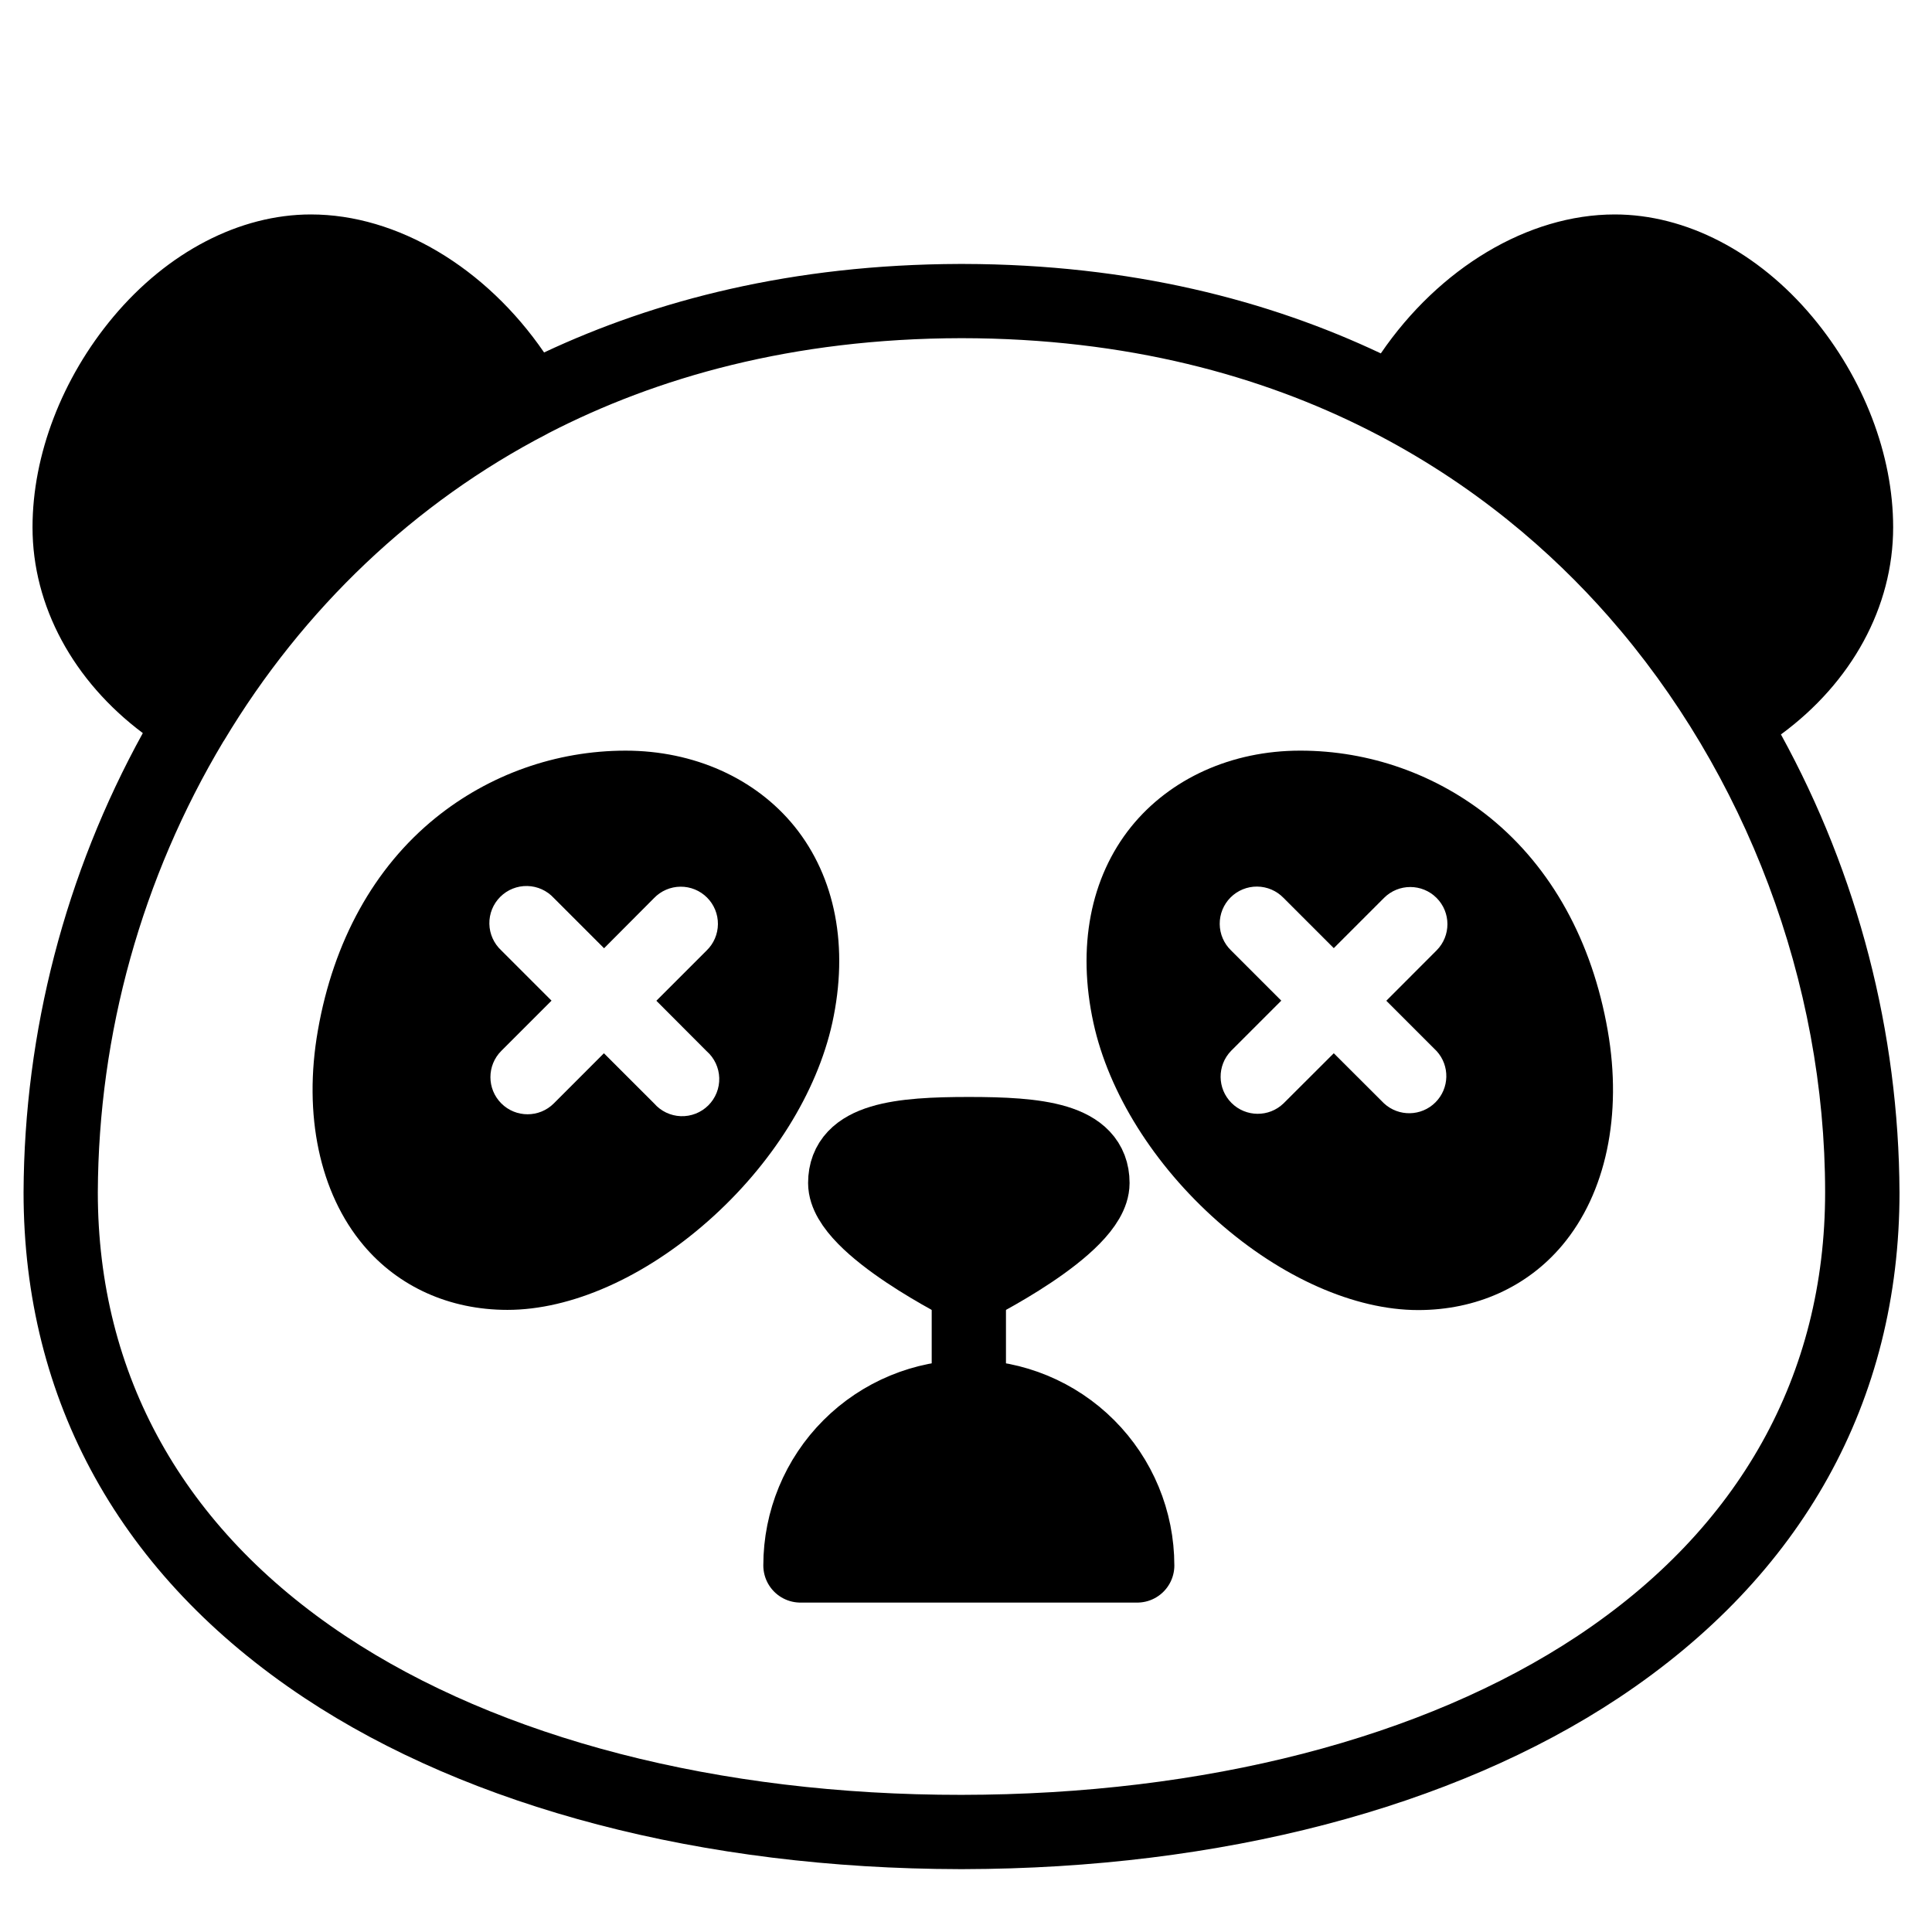
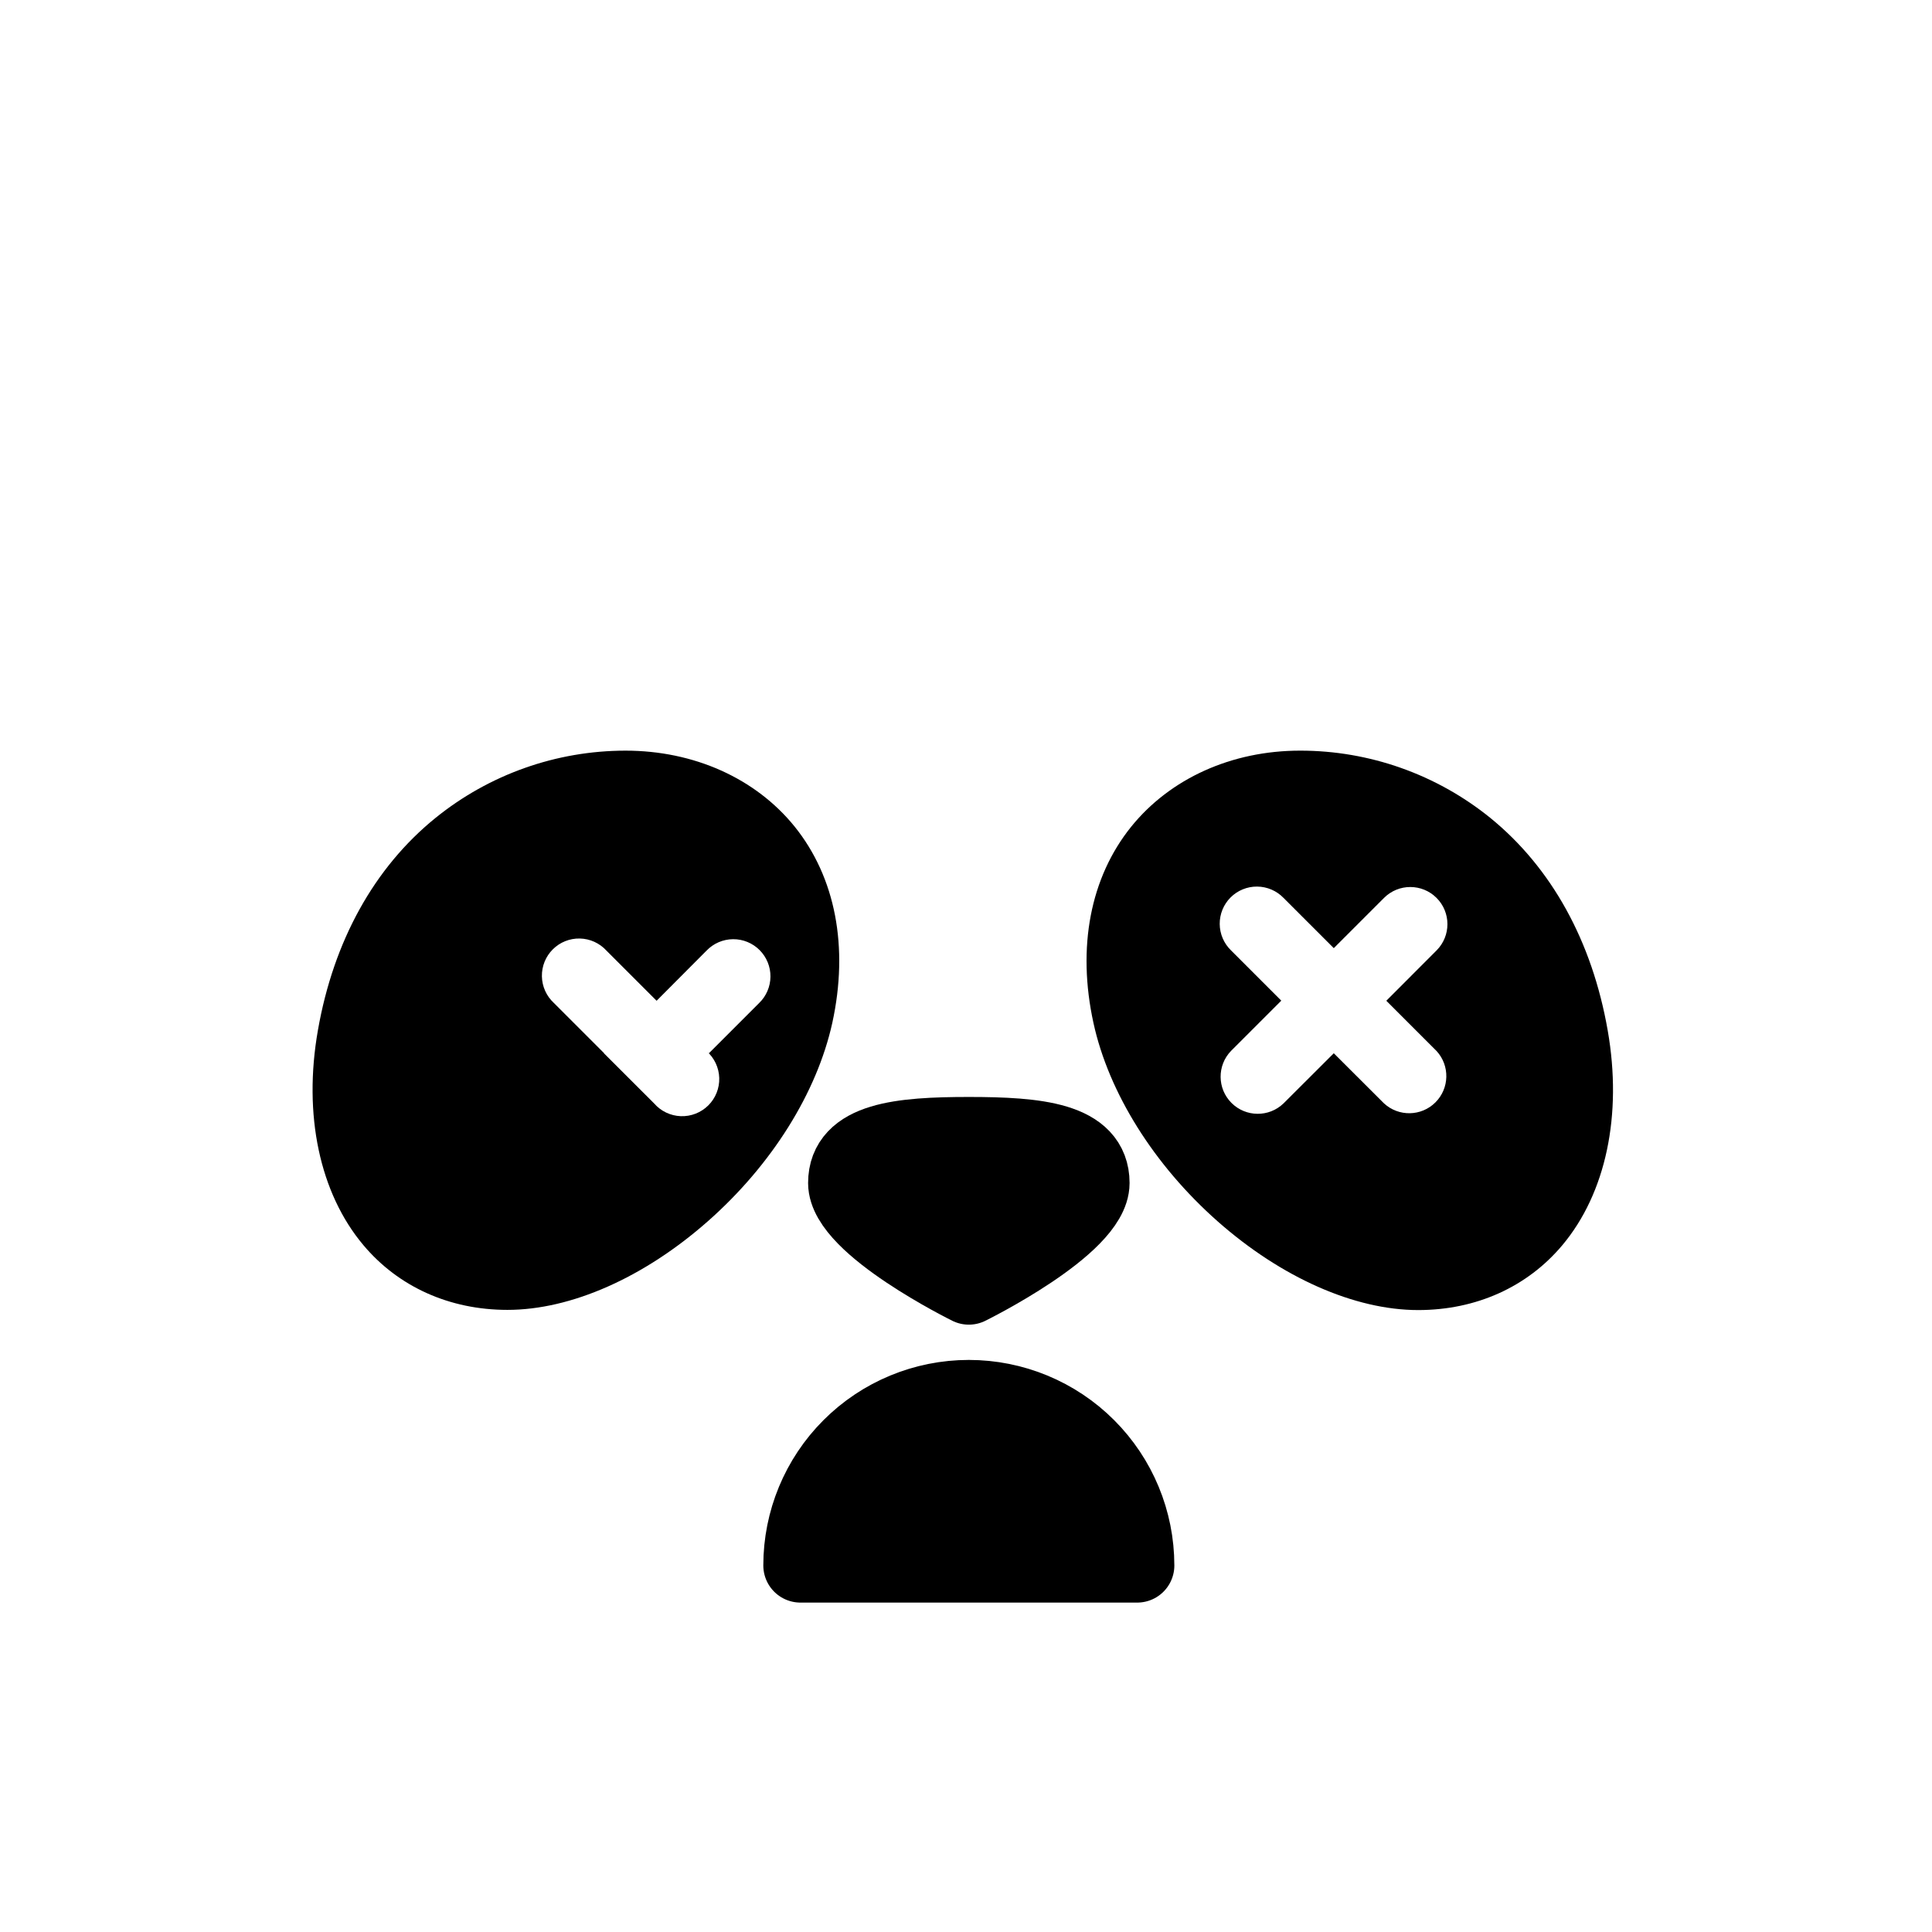
<svg xmlns="http://www.w3.org/2000/svg" width="800px" height="800px" version="1.1" viewBox="144 144 512 512">
  <path transform="matrix(.984 0 0 .984 148.09 148.09)" d="m290.06 314.45c0 11.758-33.29 28.15-33.29 28.15s-33.29-16.391-33.29-28.15 14.91-13.172 33.29-13.172c18.384 0.004 33.29 1.413 33.29 13.172zm0 0" stroke="#000000" stroke-linecap="round" stroke-linejoin="round" stroke-width="20" />
-   <path transform="matrix(.984 0 0 .984 148.09 148.09)" d="m256.77 342.6v35.14" fill="none" stroke="#000000" stroke-linecap="round" stroke-linejoin="round" stroke-width="20" />
-   <path d="m615.96 338.64c18.773-13.777 29.746-33.789 29.746-54.898 0-19.18-7.793-39.496-21.371-55.734-14.445-17.266-33.547-27.176-52.41-27.176-23.016 0-46.543 14.211-61.992 36.82-29.52-13.953-66.027-23.617-110.65-23.703h-0.984c-44.348 0.129-80.688 9.645-110.11 23.457-15.418-22.473-38.867-36.574-61.793-36.574-18.852 0-37.953 9.91-52.406 27.18-13.578 16.234-21.371 36.555-21.371 55.734 0 20.91 10.824 40.727 29.234 54.535l-0.004-0.004c-20.551 37.277-31.418 79.117-31.605 121.68 0 55.352 25.73 101.69 74.422 134 43.926 29.145 105.57 45.266 173.66 45.383h0.984c68.082-0.129 129.72-16.234 173.65-45.383 48.688-32.316 74.43-78.652 74.43-134h-0.004c-0.191-42.43-10.992-84.133-31.418-121.32zm-53.902 238.91c-40.836 27.098-98.805 42.055-163.26 42.105-64.449 0.051-122.41-14.992-163.25-42.102-42.934-28.488-65.625-69.156-65.625-117.6 0.18-42.086 11.672-83.352 33.281-119.47 0.051-0.09 0.117-0.156 0.176-0.246 20.961-35 50.586-63.105 85.676-81.27l0.375-0.215c28.438-14.652 64.422-25.062 109.37-25.133 88.219 0.07 141.91 40.129 171.43 73.711 36.508 41.523 57.445 97.152 57.445 152.62 0.012 48.445-22.691 89.113-65.621 117.6z" />
-   <path d="m309.75 342.93c-18.328 0.008-36.102 6.305-50.352 17.84-16.242 13.156-27.02 32.641-31.152 56.277-3.938 22.395 0.473 43.141 12.043 56.914 9.297 11.07 22.867 17.172 38.188 17.172 16.848 0 36.211-8.57 53.137-23.508 16.93-14.938 28.875-34.059 32.957-52.566 4.387-20.074 0.848-38.543-9.977-51.996-10.363-12.82-26.695-20.133-44.844-20.133zm21.52 79.645h0.004c2.043 1.801 3.25 4.367 3.332 7.094 0.082 2.723-0.969 5.359-2.902 7.277-1.934 1.918-4.574 2.953-7.297 2.852-2.723-0.102-5.281-1.328-7.066-3.387l-13.297-13.285-13.273 13.285c-3.84 3.844-10.074 3.848-13.918 0.004-3.844-3.84-3.848-10.074-0.004-13.918l13.312-13.312-13.312-13.312c-1.969-1.82-3.113-4.363-3.164-7.043-0.051-2.68 0.992-5.266 2.891-7.156 1.898-1.895 4.484-2.93 7.164-2.871 2.68 0.059 5.219 1.211 7.031 3.184l13.312 13.312 13.258-13.312c1.832-1.898 4.352-2.981 6.992-3.004 2.637-0.023 5.176 1.016 7.043 2.883 1.867 1.867 2.902 4.402 2.879 7.043-0.02 2.641-1.102 5.16-3 6.992l-13.312 13.312z" />
+   <path d="m309.75 342.93c-18.328 0.008-36.102 6.305-50.352 17.84-16.242 13.156-27.02 32.641-31.152 56.277-3.938 22.395 0.473 43.141 12.043 56.914 9.297 11.07 22.867 17.172 38.188 17.172 16.848 0 36.211-8.57 53.137-23.508 16.93-14.938 28.875-34.059 32.957-52.566 4.387-20.074 0.848-38.543-9.977-51.996-10.363-12.82-26.695-20.133-44.844-20.133zm21.52 79.645h0.004c2.043 1.801 3.25 4.367 3.332 7.094 0.082 2.723-0.969 5.359-2.902 7.277-1.934 1.918-4.574 2.953-7.297 2.852-2.723-0.102-5.281-1.328-7.066-3.387l-13.297-13.285-13.273 13.285l13.312-13.312-13.312-13.312c-1.969-1.82-3.113-4.363-3.164-7.043-0.051-2.68 0.992-5.266 2.891-7.156 1.898-1.895 4.484-2.93 7.164-2.871 2.68 0.059 5.219 1.211 7.031 3.184l13.312 13.312 13.258-13.312c1.832-1.898 4.352-2.981 6.992-3.004 2.637-0.023 5.176 1.016 7.043 2.883 1.867 1.867 2.902 4.402 2.879 7.043-0.02 2.641-1.102 5.16-3 6.992l-13.312 13.312z" />
  <path d="m538.91 360.72c-14.254-11.52-32.027-17.801-50.352-17.793-18.145 0-34.441 7.359-44.801 20.184-10.824 13.453-14.367 31.922-9.977 51.996 4.043 18.508 16.051 37.668 32.914 52.566 16.867 14.898 36.289 23.508 53.137 23.508 15.32 0 28.891-6.102 38.188-17.172 11.57-13.777 15.961-34.52 12.043-56.914-4.133-23.688-14.906-43.172-31.152-56.375zm-14.211 61.805h0.004c3.566 3.887 3.434 9.895-0.305 13.621-3.734 3.727-9.742 3.84-13.621 0.262l-13.312-13.285-13.312 13.285c-3.863 3.731-10 3.676-13.797-0.121-3.793-3.793-3.848-9.93-0.117-13.793l13.312-13.312-13.312-13.312c-1.898-1.836-2.981-4.356-3.004-6.992-0.023-2.641 1.016-5.18 2.879-7.047 1.867-1.863 4.406-2.902 7.043-2.879 2.641 0.023 5.16 1.105 6.996 3.004l13.312 13.312 13.312-13.312c3.844-3.848 10.074-3.848 13.918-0.008 3.848 3.844 3.848 10.074 0.008 13.922l-13.316 13.34z" />
  <path transform="matrix(.984 0 0 .984 148.09 148.09)" d="m256.77 372.1c-12.028 0-23.564 4.776-32.068 13.283-8.507 8.503-13.283 20.039-13.283 32.068h90.701-0.004c0-12.028-4.776-23.564-13.283-32.068-8.503-8.507-20.039-13.283-32.064-13.283zm0 0" stroke="#000000" stroke-linecap="round" stroke-linejoin="round" stroke-width="20" />
</svg>